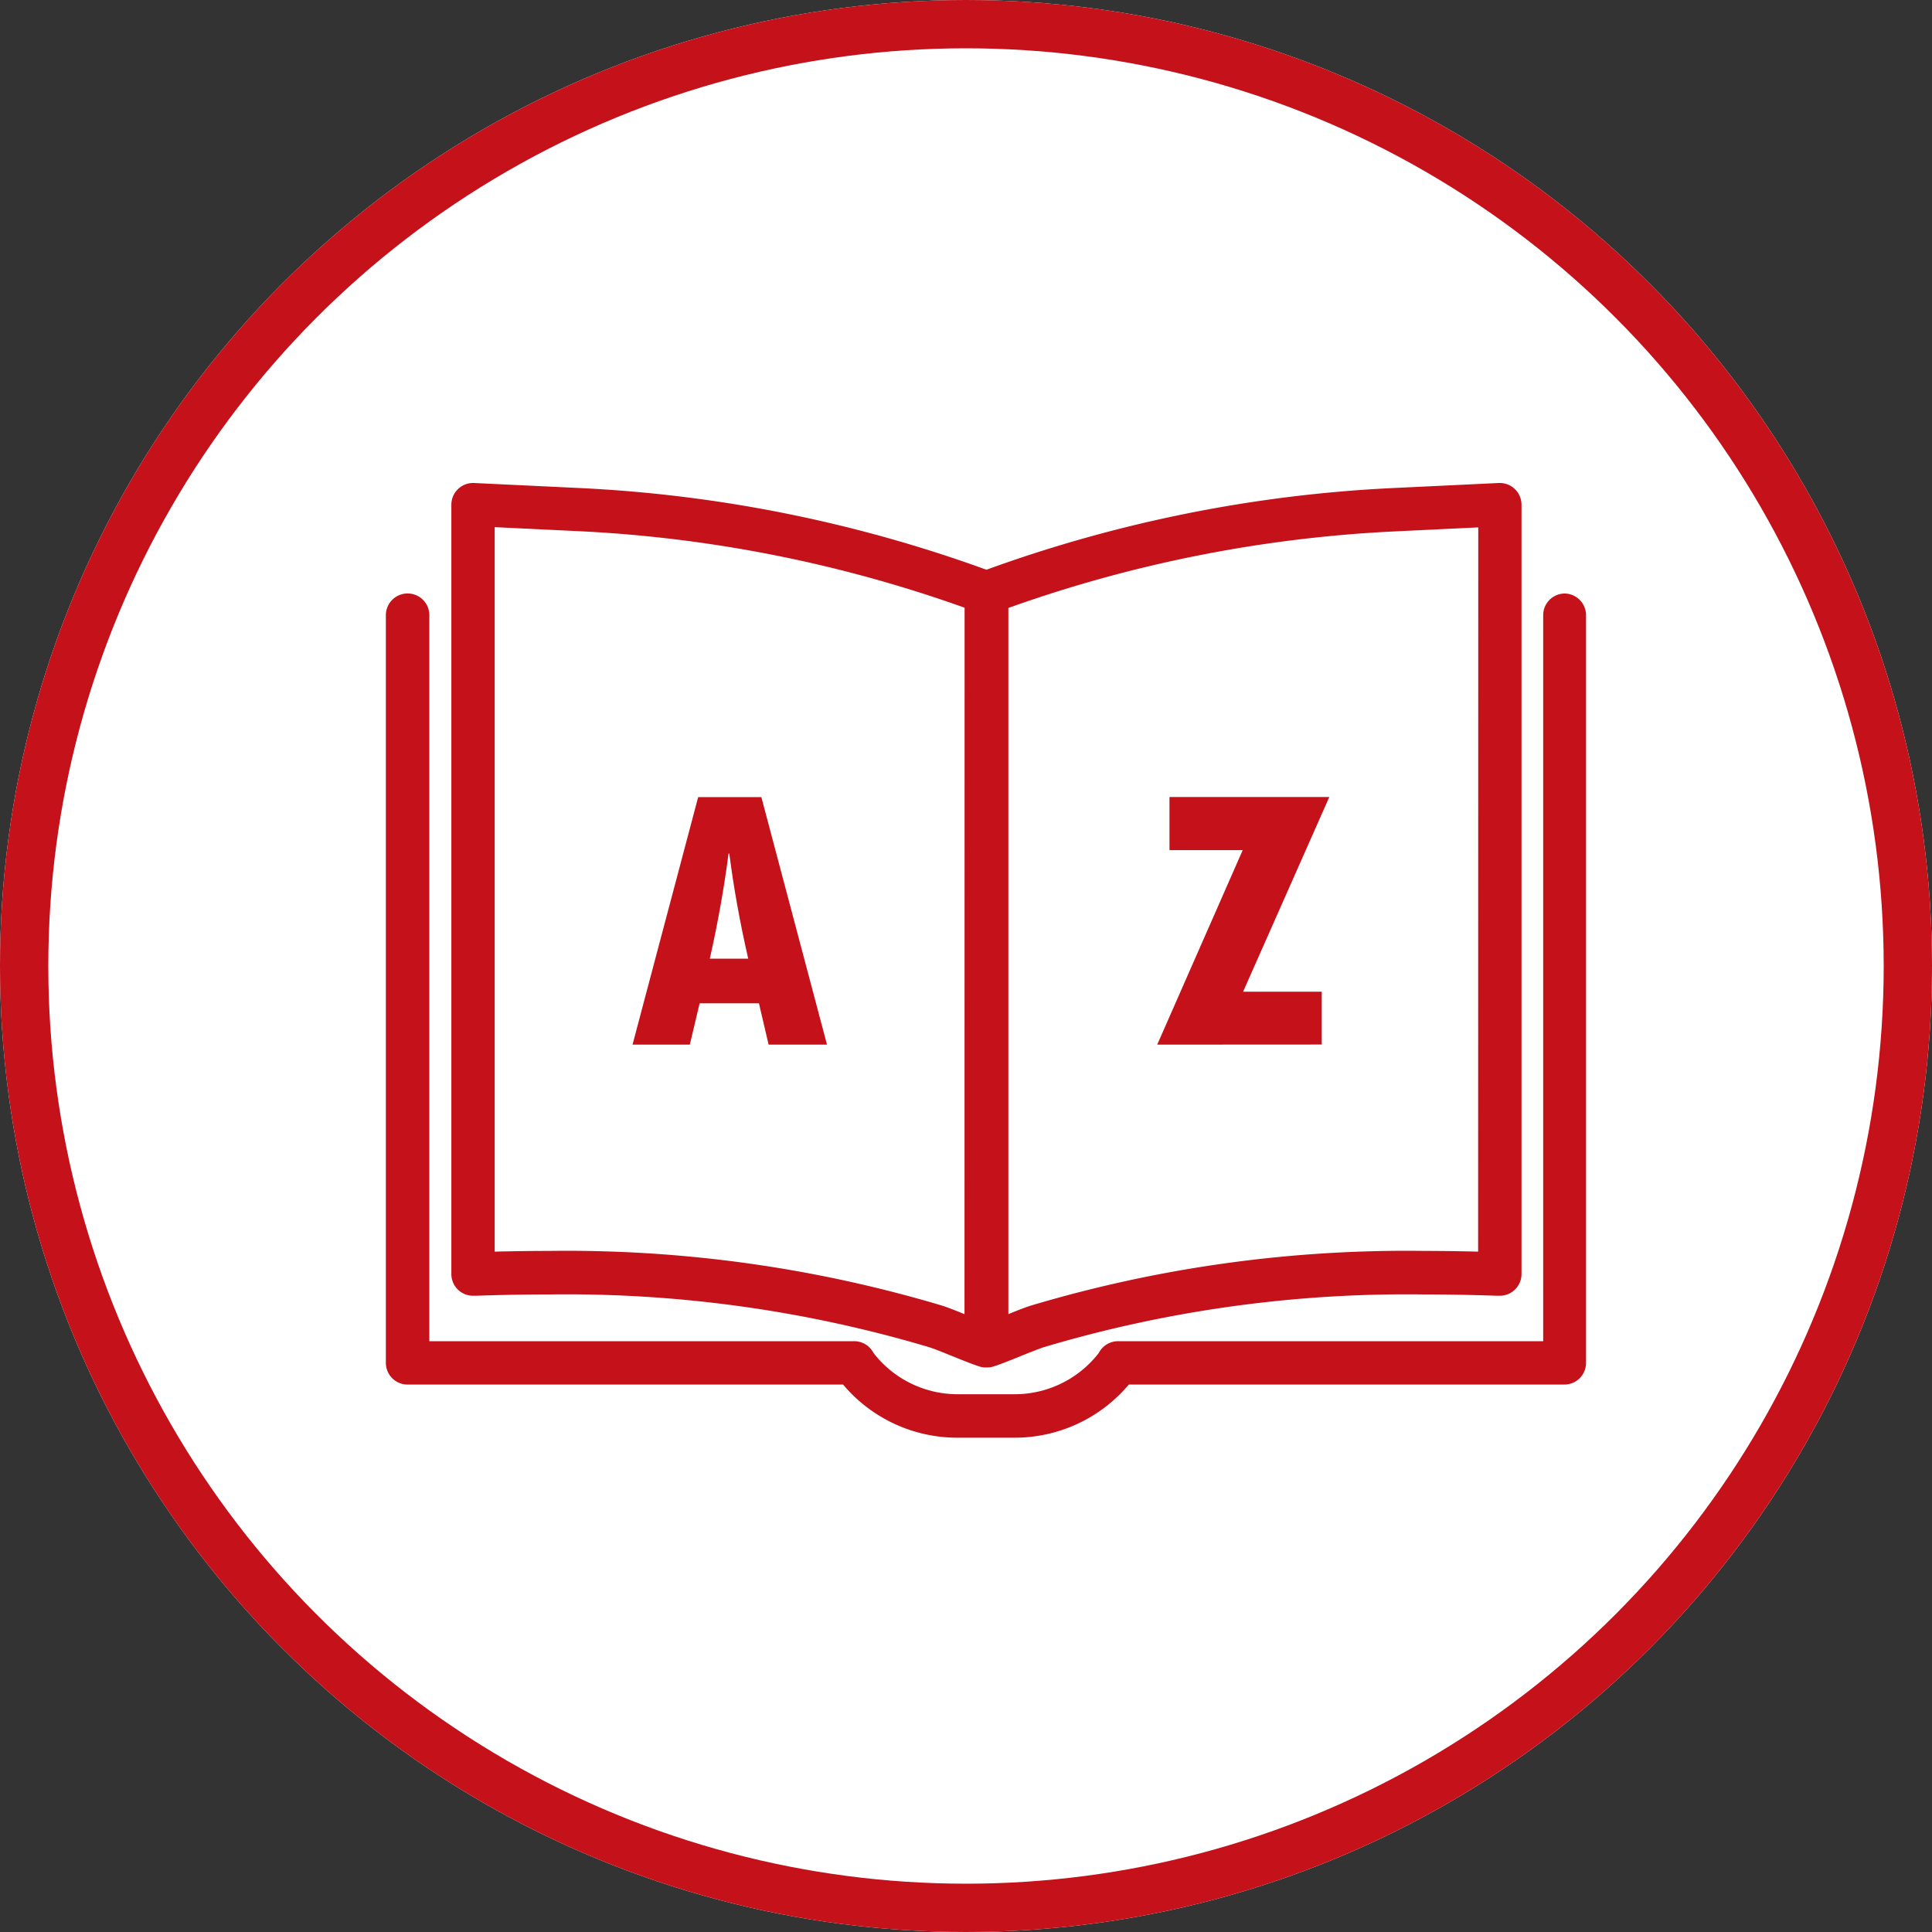
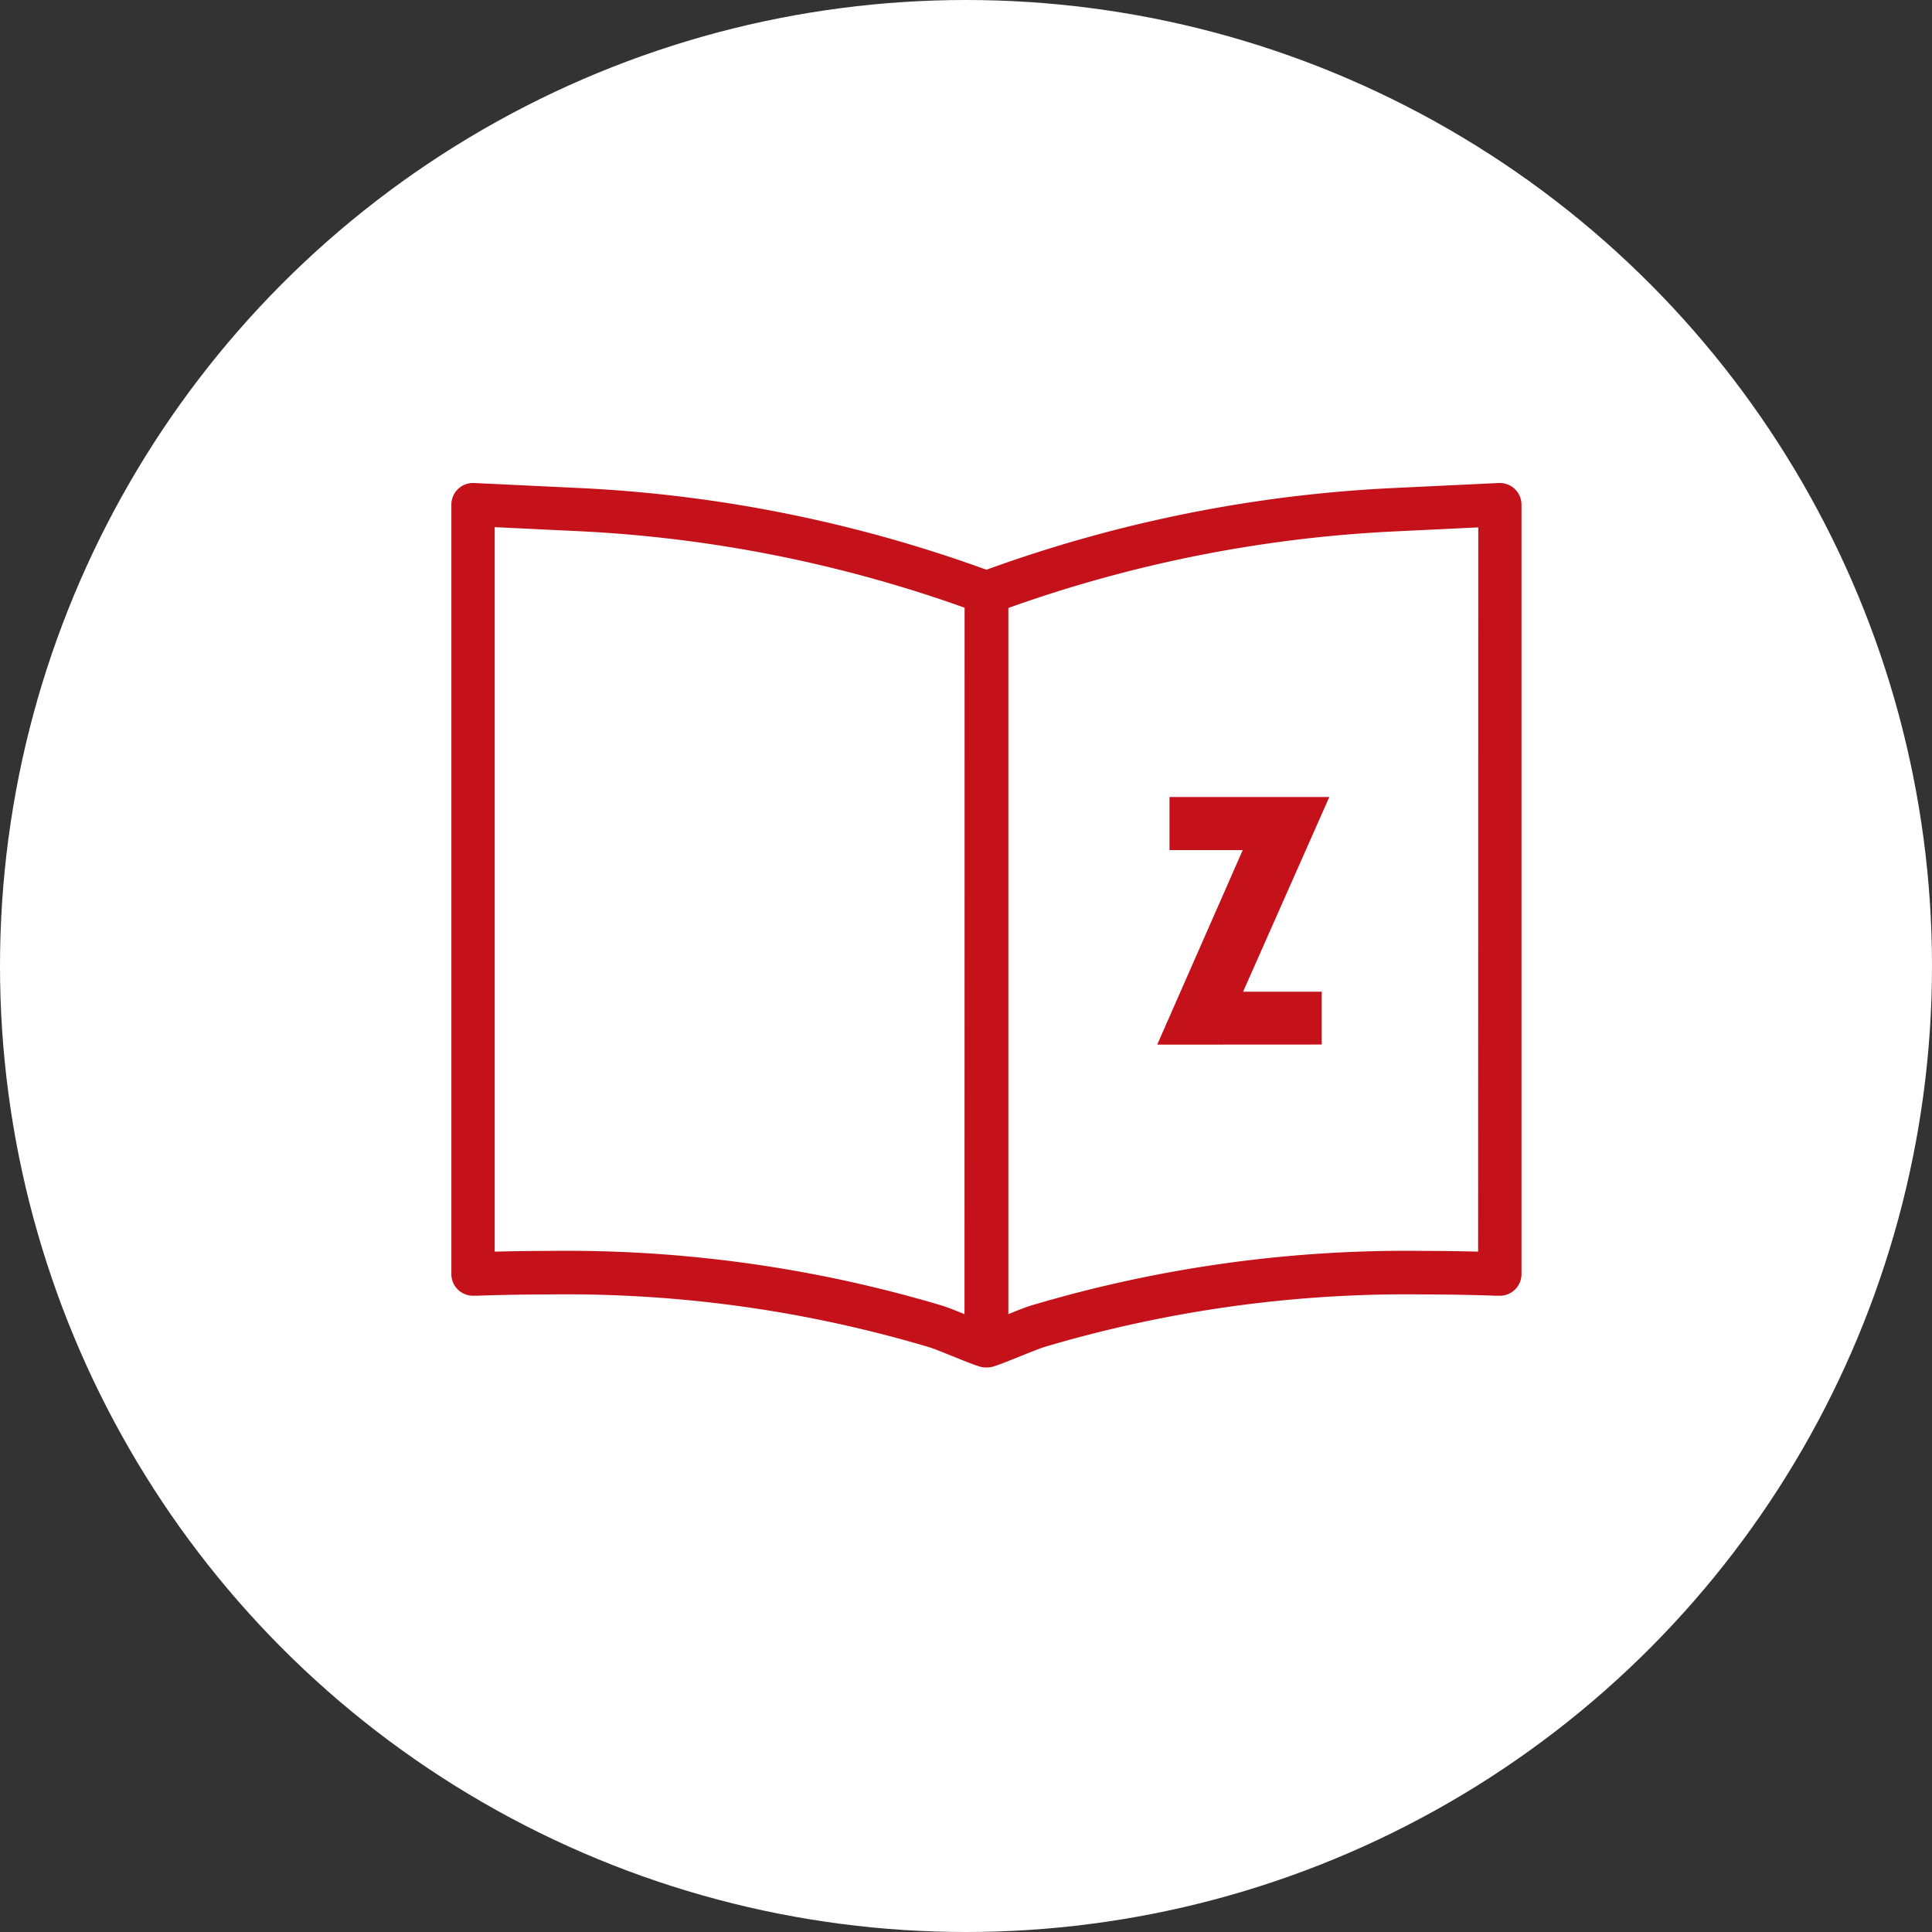
<svg xmlns="http://www.w3.org/2000/svg" width="40" height="40" viewBox="0 0 40 40">
  <rect x="0" y="0" width="40" height="40" fill="#333333" stroke="none" />
  <g id="Gruppe_1093" data-name="Gruppe 1093" transform="translate(-222 -1722)">
    <g id="Ellipse_160" data-name="Ellipse 160" transform="translate(222 1722)" fill="#fff" stroke="#c4111a" stroke-width="1">
      <circle cx="20" cy="20" r="20" stroke="none" />
-       <circle cx="20" cy="20" r="19.5" fill="none" />
    </g>
    <g id="schlagwort_tag_shutterstock_1917333503_Coosh448" transform="translate(163.452 1652.678)">
      <g id="Gruppe_1091" data-name="Gruppe 1091" transform="translate(66.548 79.322)">
        <path id="Pfad_4372" data-name="Pfad 4372" d="M1442.826,1537.364a.449.449,0,0,0-.31-.124h-.021l-2.2.105a28.622,28.622,0,0,0-8.408,1.691,28.623,28.623,0,0,0-8.408-1.691l-2.2-.105h-.021a.449.449,0,0,0-.449.449v15.929a.448.448,0,0,0,.449.449h.015l.051,0q.774-.027,1.5-.027a26.322,26.322,0,0,1,7.863,1.088c.1.029.308.114.493.189.224.09.435.176.574.218a.45.45,0,0,0,.095.016l.021,0h.036l.021,0a.448.448,0,0,0,.094-.016c.139-.042.35-.127.573-.218.186-.075.4-.16.493-.189a26.324,26.324,0,0,1,7.863-1.088c.485,0,.983.009,1.5.027l.051,0h.015a.449.449,0,0,0,.449-.449v-15.929A.45.45,0,0,0,1442.826,1537.364Zm-11.393,17.084c-.192-.078-.368-.148-.489-.184a27.18,27.18,0,0,0-8.116-1.125q-.548,0-1.122.015v-15l1.729.083a27.7,27.7,0,0,1,8,1.585Zm10.634-1.294q-.573-.015-1.121-.015a27.175,27.175,0,0,0-8.116,1.125c-.121.036-.3.106-.489.184v-14.621a27.692,27.692,0,0,1,8-1.585l1.729-.083Z" transform="translate(-1419.464 -1537.24)" fill="#c4111a" />
-         <path id="Pfad_4373" data-name="Pfad 4373" d="M1314.089,1760.18a.449.449,0,0,0-.449.449v15.031h-8.8a.449.449,0,0,0-.4.242l-.029.037a2.2,2.2,0,0,1-1.725.819h-1.158a2.2,2.2,0,0,1-1.725-.819l-.029-.037a.449.449,0,0,0-.4-.242h-8.795v-15.031a.449.449,0,0,0-.9,0v15.48a.449.449,0,0,0,.449.449h9.017a3.091,3.091,0,0,0,2.379,1.1h1.158a3.09,3.09,0,0,0,2.379-1.1h9.017a.449.449,0,0,0,.449-.449v-15.48A.449.449,0,0,0,1314.089,1760.18Z" transform="translate(-1289.69 -1757.892)" fill="#c4111a" />
-         <path id="Pfad_4374" data-name="Pfad 4374" d="M1787.43,2174.9h1.228l.2.856h1.209l-1.359-5.125H1787.4l-1.359,5.125h1.186Zm.6-3.1h.015q.13,1.033.391,2.177h-.795Q1787.891,2172.864,1788.029,2171.8Z" transform="translate(-1780.945 -2164.128)" fill="#c4111a" />
        <path id="Pfad_4375" data-name="Pfad 4375" d="M2847.875,2175.754v-1.094h-1.628l1.785-4.031h-3.309v1.1h1.516l-1.77,4.027Z" transform="translate(-2828.51 -2164.128)" fill="#c4111a" />
      </g>
    </g>
  </g>
</svg>